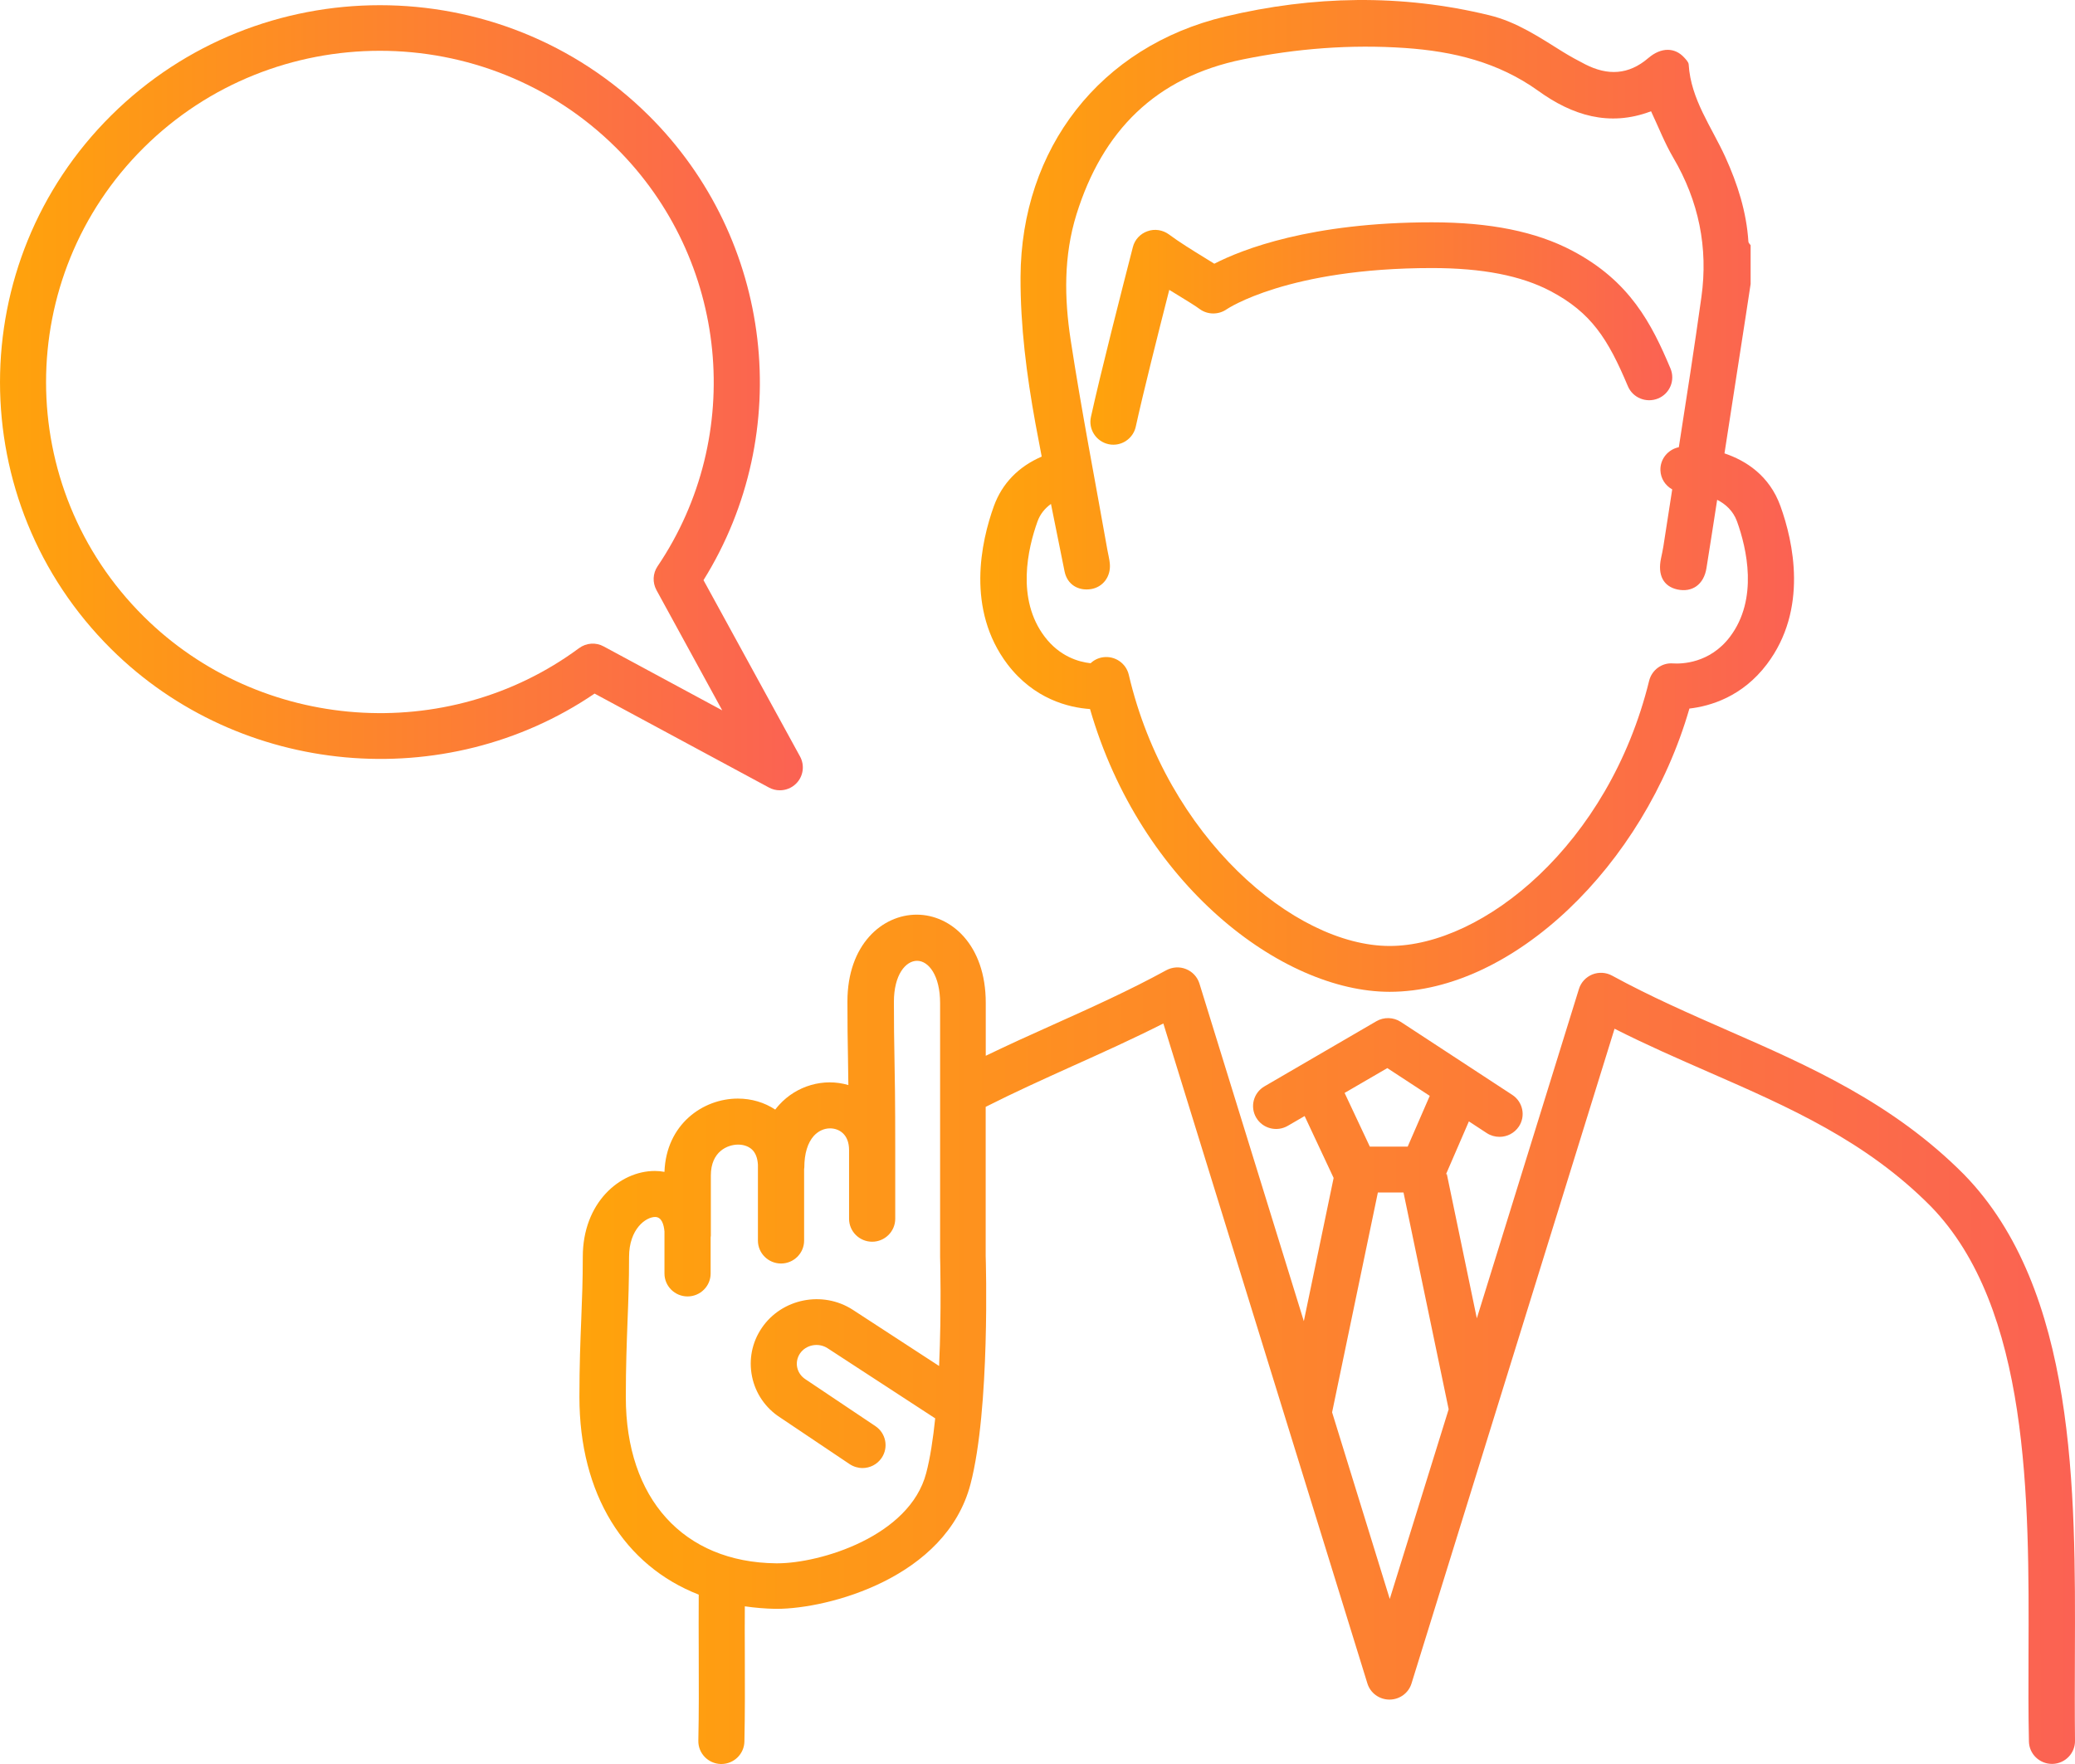
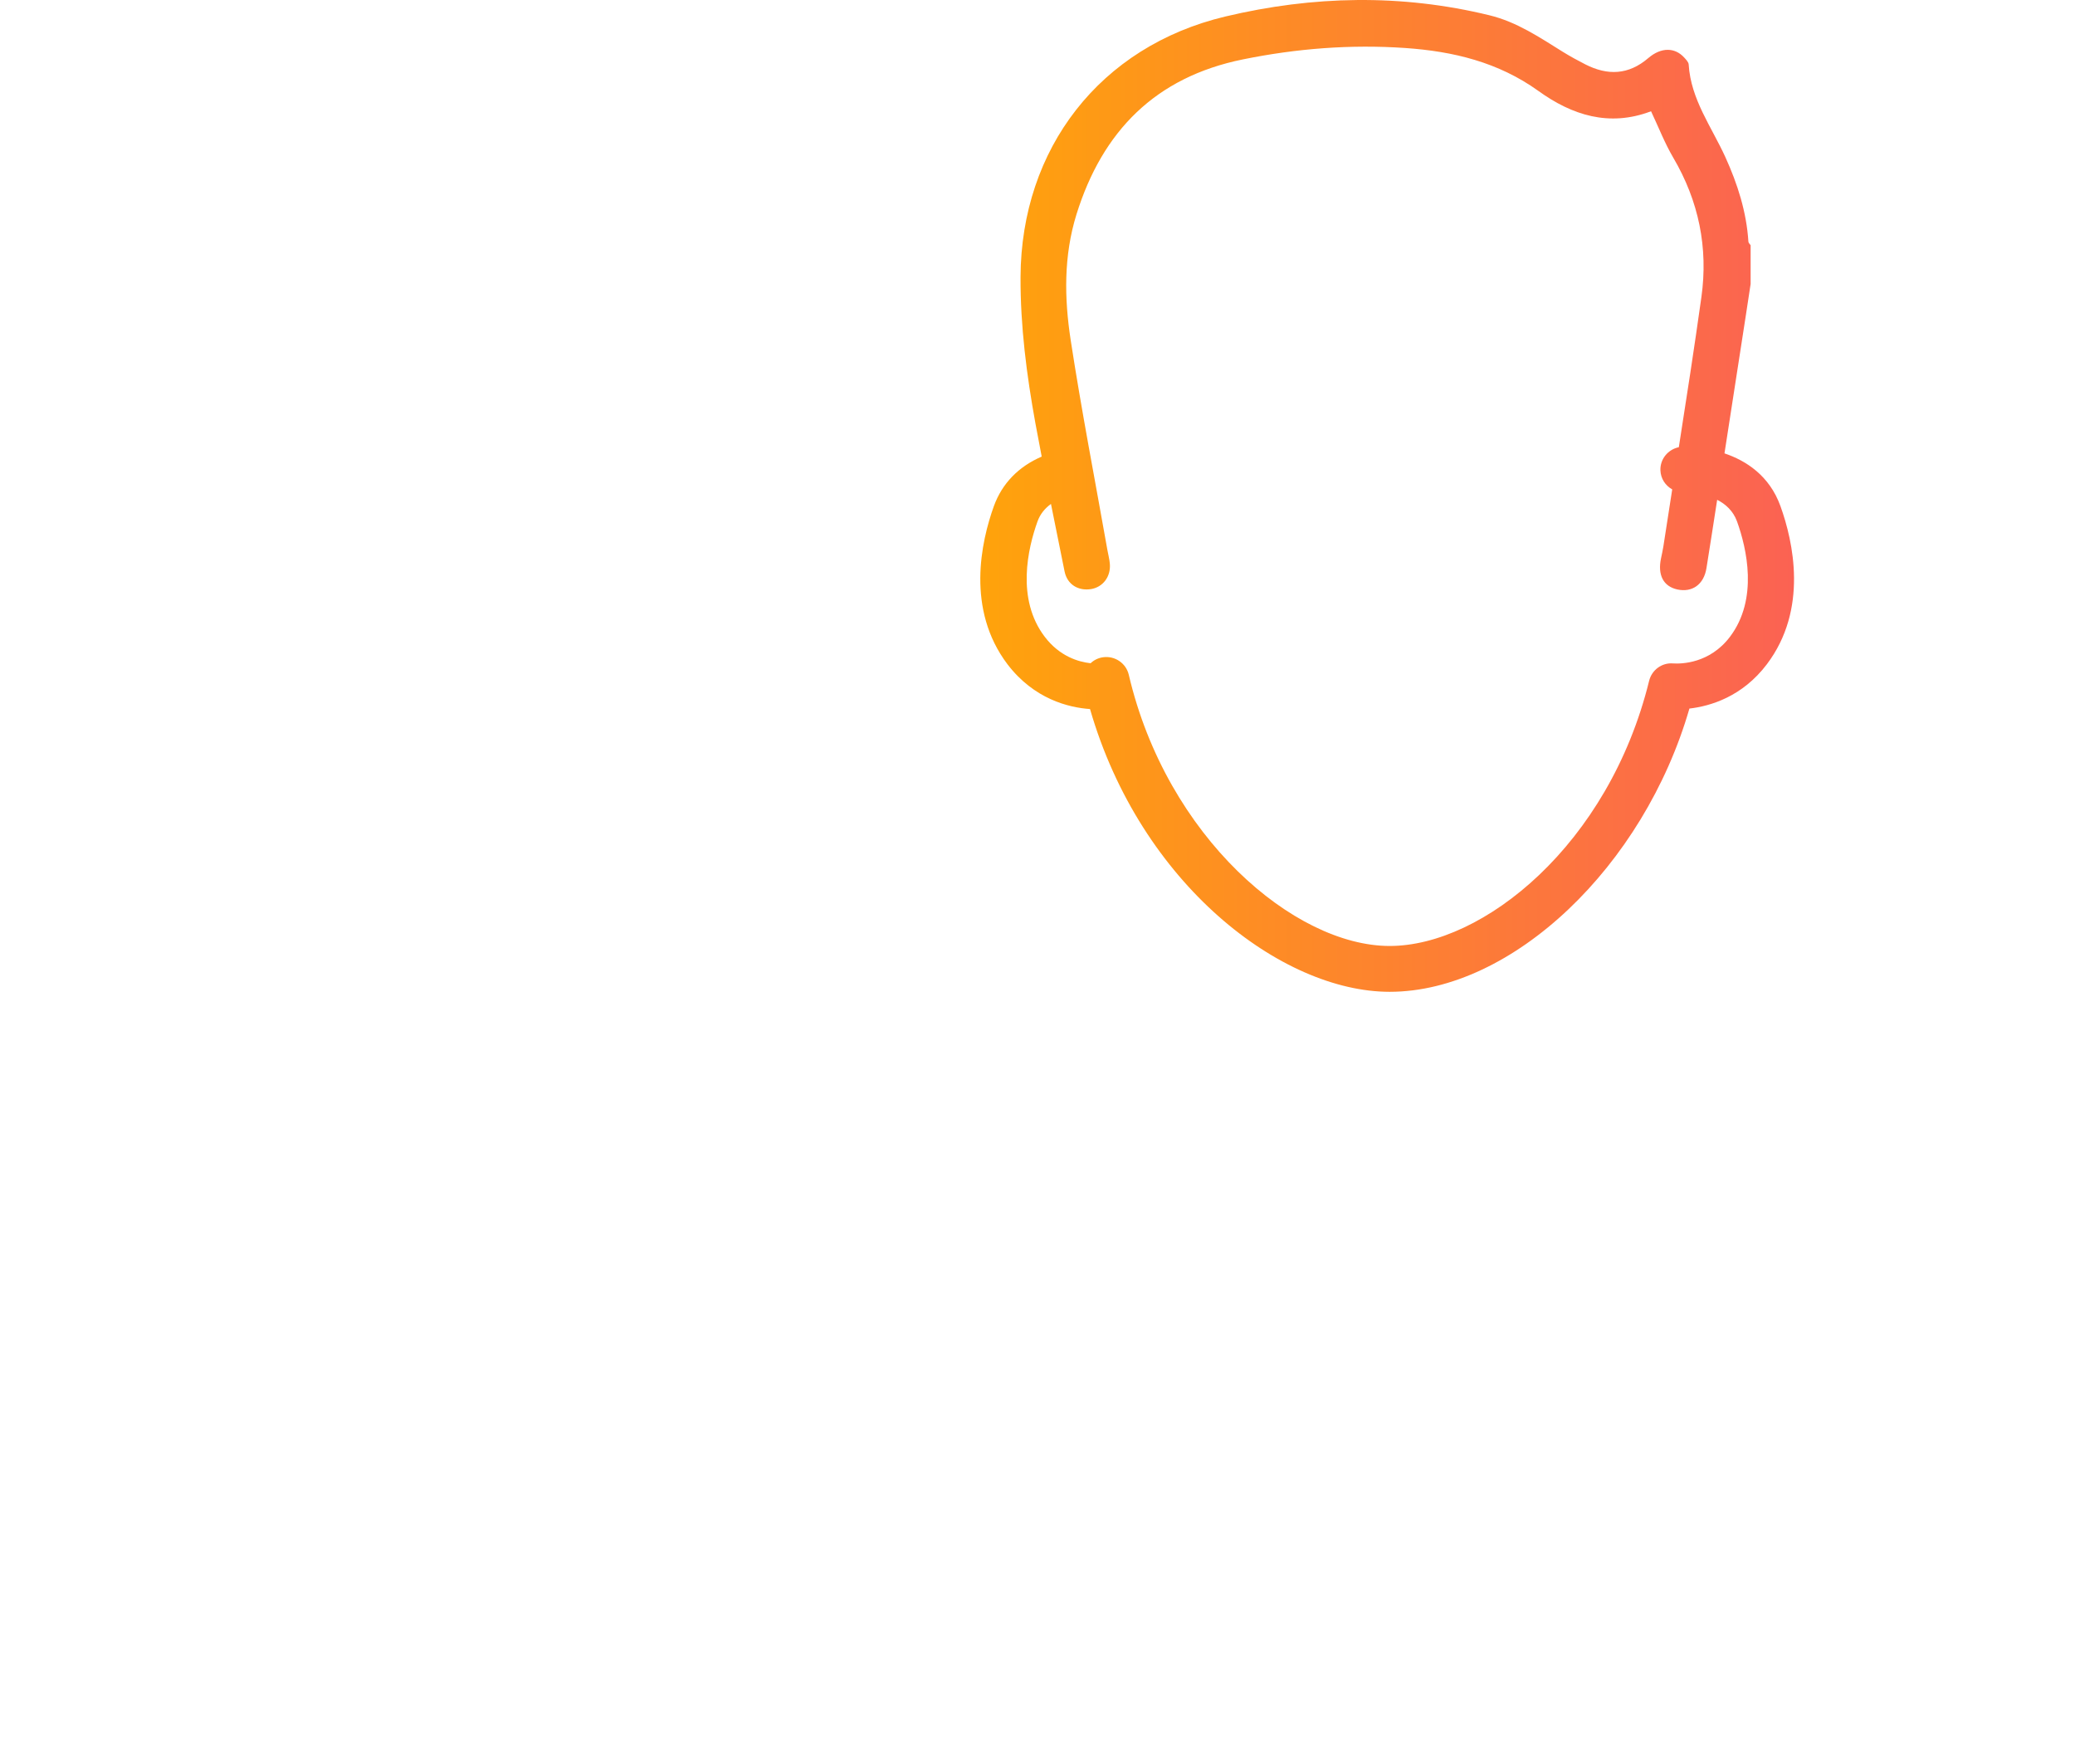
<svg xmlns="http://www.w3.org/2000/svg" width="80" height="68" viewBox="0 0 80 68" fill="none">
-   <path d="M79.996 63.751C80.02 57.498 80.051 49.715 75.722 45.275C72.977 42.513 69.742 41.092 66.612 39.722C65.142 39.077 63.62 38.411 62.154 37.61C61.918 37.481 61.64 37.466 61.393 37.563C61.146 37.664 60.954 37.866 60.875 38.123L56.938 50.82L55.781 45.256L55.75 45.264L56.632 43.228L57.322 43.68C57.471 43.777 57.644 43.824 57.813 43.824C58.103 43.824 58.385 43.684 58.558 43.427C58.828 43.022 58.715 42.474 58.303 42.205L54.005 39.392C53.722 39.209 53.358 39.197 53.064 39.368L48.75 41.878C48.327 42.123 48.185 42.664 48.432 43.084C48.68 43.505 49.225 43.645 49.648 43.4L50.299 43.022L51.417 45.408L50.268 50.929L46.244 37.917C46.166 37.664 45.978 37.458 45.727 37.357C45.48 37.255 45.197 37.275 44.962 37.403C43.539 38.182 42.041 38.855 40.594 39.505C39.739 39.886 38.868 40.283 38.005 40.699V38.652C38.005 36.423 36.664 35.259 35.343 35.259C34.017 35.259 32.672 36.407 32.672 38.606C32.672 39.528 32.68 40.084 32.692 40.711C32.696 41.042 32.704 41.392 32.708 41.828C31.751 41.544 30.708 41.855 30.041 42.59C29.99 42.645 29.939 42.707 29.888 42.773C29.472 42.497 28.974 42.349 28.445 42.349C27.104 42.349 25.684 43.337 25.618 45.174C25.496 45.151 25.371 45.139 25.249 45.139C23.881 45.139 22.469 46.377 22.469 48.447C22.469 49.346 22.441 50.077 22.41 50.851C22.375 51.723 22.339 52.622 22.339 53.852C22.339 57.603 24.073 60.354 26.939 61.471C26.935 62.241 26.935 63.004 26.939 63.747C26.943 64.934 26.947 66.054 26.924 67.097C26.912 67.584 27.3 67.988 27.79 68C27.798 68 27.806 68 27.81 68C28.292 68 28.688 67.619 28.7 67.136C28.723 66.07 28.72 64.938 28.716 63.739C28.712 63.148 28.712 62.537 28.716 61.922C29.096 61.976 29.488 62.011 29.896 62.019C29.912 62.019 29.931 62.019 29.947 62.019C31.931 62.019 36.472 60.825 37.417 57.21C38.178 54.303 38.009 48.622 38.002 48.408V42.668C39.092 42.116 40.221 41.606 41.323 41.108C42.484 40.586 43.676 40.049 44.852 39.454L52.719 64.895C52.832 65.264 53.178 65.517 53.57 65.517C53.962 65.517 54.307 65.264 54.42 64.895L62.248 39.656C63.467 40.275 64.691 40.808 65.883 41.33C68.996 42.691 71.942 43.983 74.439 46.501C78.259 50.419 78.231 57.805 78.208 63.739C78.204 64.938 78.2 66.07 78.224 67.136C78.235 67.615 78.631 67.996 79.114 67.996C79.122 67.996 79.129 67.996 79.133 67.996C79.624 67.984 80.012 67.58 80 67.093C79.988 66.058 79.992 64.938 79.996 63.751ZM29.966 60.264C29.951 60.264 29.939 60.264 29.923 60.264C26.347 60.225 24.128 57.77 24.128 53.859C24.128 52.665 24.163 51.781 24.194 50.929C24.226 50.135 24.253 49.388 24.253 48.454C24.253 47.365 24.908 46.913 25.257 46.913C25.516 46.913 25.594 47.213 25.618 47.47V49.093C25.618 49.579 26.018 49.976 26.508 49.976C26.998 49.976 27.398 49.579 27.398 49.093V47.703C27.398 47.68 27.406 47.657 27.406 47.633V45.314C27.406 44.376 28.065 44.123 28.457 44.123C28.672 44.123 28.861 44.19 28.994 44.314C29.131 44.443 29.206 44.641 29.221 44.898V47.824C29.221 48.31 29.621 48.707 30.112 48.707C30.602 48.707 31.002 48.31 31.002 47.824V45.069C31.002 45.046 31.01 45.026 31.01 45.003C31.01 44.47 31.139 44.05 31.378 43.785C31.547 43.602 31.767 43.497 32.002 43.497C32.339 43.497 32.735 43.715 32.735 44.334V46.983C32.735 47.47 33.135 47.867 33.625 47.867C34.115 47.867 34.515 47.47 34.515 46.983V44.341V44.337C34.515 42.404 34.5 41.493 34.484 40.691C34.472 40.073 34.464 39.524 34.464 38.617C34.464 37.578 34.915 37.038 35.358 37.038C35.798 37.038 36.245 37.598 36.245 38.668V48.454C36.245 48.489 36.304 50.482 36.206 52.657L32.876 50.489C31.712 49.739 30.139 50.058 29.37 51.19C28.994 51.742 28.861 52.408 28.994 53.062C29.127 53.719 29.52 54.283 30.076 54.641L32.755 56.439C32.908 56.54 33.08 56.591 33.253 56.591C33.539 56.591 33.817 56.455 33.99 56.202C34.264 55.797 34.158 55.248 33.751 54.976L31.057 53.171C30.888 53.062 30.774 52.898 30.735 52.711C30.696 52.529 30.735 52.338 30.841 52.178C31.072 51.836 31.551 51.746 31.9 51.968L36.056 54.676C35.974 55.462 35.864 56.198 35.708 56.789C35.068 59.225 31.625 60.264 29.966 60.264ZM53.487 41.174L55.123 42.244L54.272 44.201H52.813L51.84 42.131L53.487 41.174ZM53.581 61.638L51.358 54.443L53.123 45.968H54.111L55.852 54.326L53.581 61.638Z" fill="url(#paint0_linear)" />
  <path d="M42.025 27.333C43.977 34.092 49.42 38.233 53.577 38.233C58.306 38.233 63.377 33.392 65.134 27.314C65.953 27.22 67.177 26.851 68.118 25.609C69.722 23.489 69.137 20.878 68.643 19.508C68.216 18.325 67.306 17.753 66.486 17.477C66.761 15.702 67.035 13.928 67.31 12.154C67.373 11.753 67.431 11.352 67.494 10.947C67.494 10.449 67.494 9.951 67.494 9.453C67.463 9.406 67.408 9.364 67.408 9.313C67.334 8.165 66.992 7.095 66.518 6.052C65.988 4.889 65.188 3.83 65.106 2.488C65.102 2.394 65.004 2.297 64.934 2.219C64.577 1.826 64.051 1.811 63.553 2.235C62.788 2.893 61.981 2.92 61.118 2.48C60.828 2.332 60.538 2.173 60.259 2.001C59.357 1.441 58.483 0.846 57.424 0.589C54.024 -0.24 50.616 -0.166 47.244 0.636C42.405 1.787 39.37 5.733 39.346 10.675C39.338 12.582 39.581 14.453 39.919 16.317C39.997 16.745 40.084 17.173 40.162 17.601C39.268 17.986 38.636 18.636 38.319 19.508C37.825 20.878 37.24 23.493 38.844 25.609C39.868 26.948 41.193 27.275 42.025 27.333ZM40.001 20.099C40.103 19.819 40.279 19.601 40.519 19.426C40.691 20.294 40.868 21.162 41.044 22.029C41.146 22.532 41.57 22.784 42.056 22.71C42.523 22.637 42.832 22.228 42.789 21.73C42.774 21.559 42.73 21.395 42.699 21.224C42.221 18.52 41.695 15.823 41.279 13.107C41.032 11.496 41.005 9.866 41.503 8.262C42.503 5.056 44.546 2.974 47.922 2.289C49.989 1.869 52.067 1.706 54.173 1.85C56.024 1.978 57.765 2.394 59.314 3.507C60.604 4.437 62.039 4.904 63.655 4.289C63.945 4.904 64.181 5.515 64.51 6.076C65.494 7.749 65.863 9.55 65.596 11.453C65.326 13.383 65.028 15.313 64.726 17.239C64.31 17.325 64 17.695 64.016 18.131C64.028 18.453 64.208 18.718 64.471 18.866C64.357 19.598 64.243 20.333 64.13 21.064C64.106 21.216 64.071 21.368 64.04 21.52C63.902 22.166 64.13 22.602 64.663 22.722C65.232 22.847 65.69 22.543 65.792 21.897C65.933 21.022 66.067 20.146 66.204 19.267C66.526 19.43 66.82 19.691 66.969 20.099C67.341 21.134 67.8 23.088 66.698 24.547C65.914 25.582 64.82 25.594 64.502 25.574C64.067 25.539 63.683 25.831 63.581 26.244C62.028 32.559 57.177 36.466 53.577 36.466C49.899 36.466 44.981 32.263 43.519 26.01C43.413 25.563 42.981 25.271 42.523 25.337C42.338 25.364 42.174 25.446 42.048 25.567C41.578 25.516 40.852 25.302 40.279 24.547C39.17 23.092 39.629 21.134 40.001 20.099Z" fill="url(#paint1_linear)" />
-   <path d="M43.789 16.446C44.076 15.135 44.652 12.851 45.08 11.174C45.217 11.259 45.35 11.341 45.48 11.419C45.797 11.613 46.095 11.796 46.252 11.913C46.558 12.139 46.985 12.139 47.295 11.921C47.319 11.905 49.648 10.333 55.205 10.333C57.15 10.333 58.644 10.625 59.777 11.22C61.349 12.049 61.993 13.061 62.761 14.886C62.95 15.337 63.471 15.547 63.926 15.361C64.381 15.174 64.593 14.656 64.404 14.205C63.679 12.481 62.84 10.835 60.616 9.664C59.22 8.928 57.452 8.57 55.209 8.57C50.53 8.57 47.883 9.617 46.817 10.166C46.695 10.088 46.562 10.006 46.421 9.921C45.97 9.644 45.46 9.329 45.068 9.037C44.828 8.862 44.519 8.812 44.24 8.913C43.962 9.01 43.746 9.24 43.676 9.528C43.272 11.1 42.433 14.372 42.06 16.073C41.954 16.547 42.26 17.018 42.738 17.123C42.801 17.139 42.868 17.143 42.927 17.143C43.331 17.143 43.699 16.859 43.789 16.446Z" fill="url(#paint2_linear)" />
-   <path d="M29.641 30.356C29.774 30.43 29.919 30.465 30.065 30.465C30.296 30.465 30.523 30.376 30.692 30.208C30.97 29.932 31.033 29.508 30.845 29.162L27.123 22.364C30.669 16.671 29.814 9.219 25.01 4.452C19.296 -1.217 9.999 -1.217 4.285 4.452C-1.428 10.122 -1.428 19.348 4.285 25.017C9.258 29.951 17.171 30.648 22.924 26.737L29.641 30.356ZM22.324 24.986C17.241 28.745 10.026 28.22 5.54 23.764C0.521 18.784 0.521 10.678 5.54 5.694C8.05 3.203 11.348 1.958 14.646 1.958C17.944 1.958 21.241 3.203 23.751 5.694C28.088 9.997 28.759 16.784 25.351 21.831C25.167 22.103 25.151 22.453 25.308 22.745L27.845 27.383L23.277 24.92C22.975 24.753 22.602 24.78 22.324 24.986Z" fill="url(#paint3_linear)" />
  <defs>
    <linearGradient id="paint0_linear" x1="22.339" y1="51.63" x2="80" y2="51.63" gradientUnits="userSpaceOnUse">
      <stop stop-color="#FFA30B" />
      <stop offset="1" stop-color="#FB6253" />
    </linearGradient>
    <linearGradient id="paint1_linear" x1="37.795" y1="19.116" x2="69.167" y2="19.116" gradientUnits="userSpaceOnUse">
      <stop stop-color="#FFA30B" />
      <stop offset="1" stop-color="#FB6253" />
    </linearGradient>
    <linearGradient id="paint2_linear" x1="42.039" y1="12.857" x2="64.473" y2="12.857" gradientUnits="userSpaceOnUse">
      <stop stop-color="#FFA30B" />
      <stop offset="1" stop-color="#FB6253" />
    </linearGradient>
    <linearGradient id="paint3_linear" x1="-2.01789e-07" y1="15.333" x2="30.953" y2="15.333" gradientUnits="userSpaceOnUse">
      <stop stop-color="#FFA30B" />
      <stop offset="1" stop-color="#FB6253" />
    </linearGradient>
  </defs>
</svg>